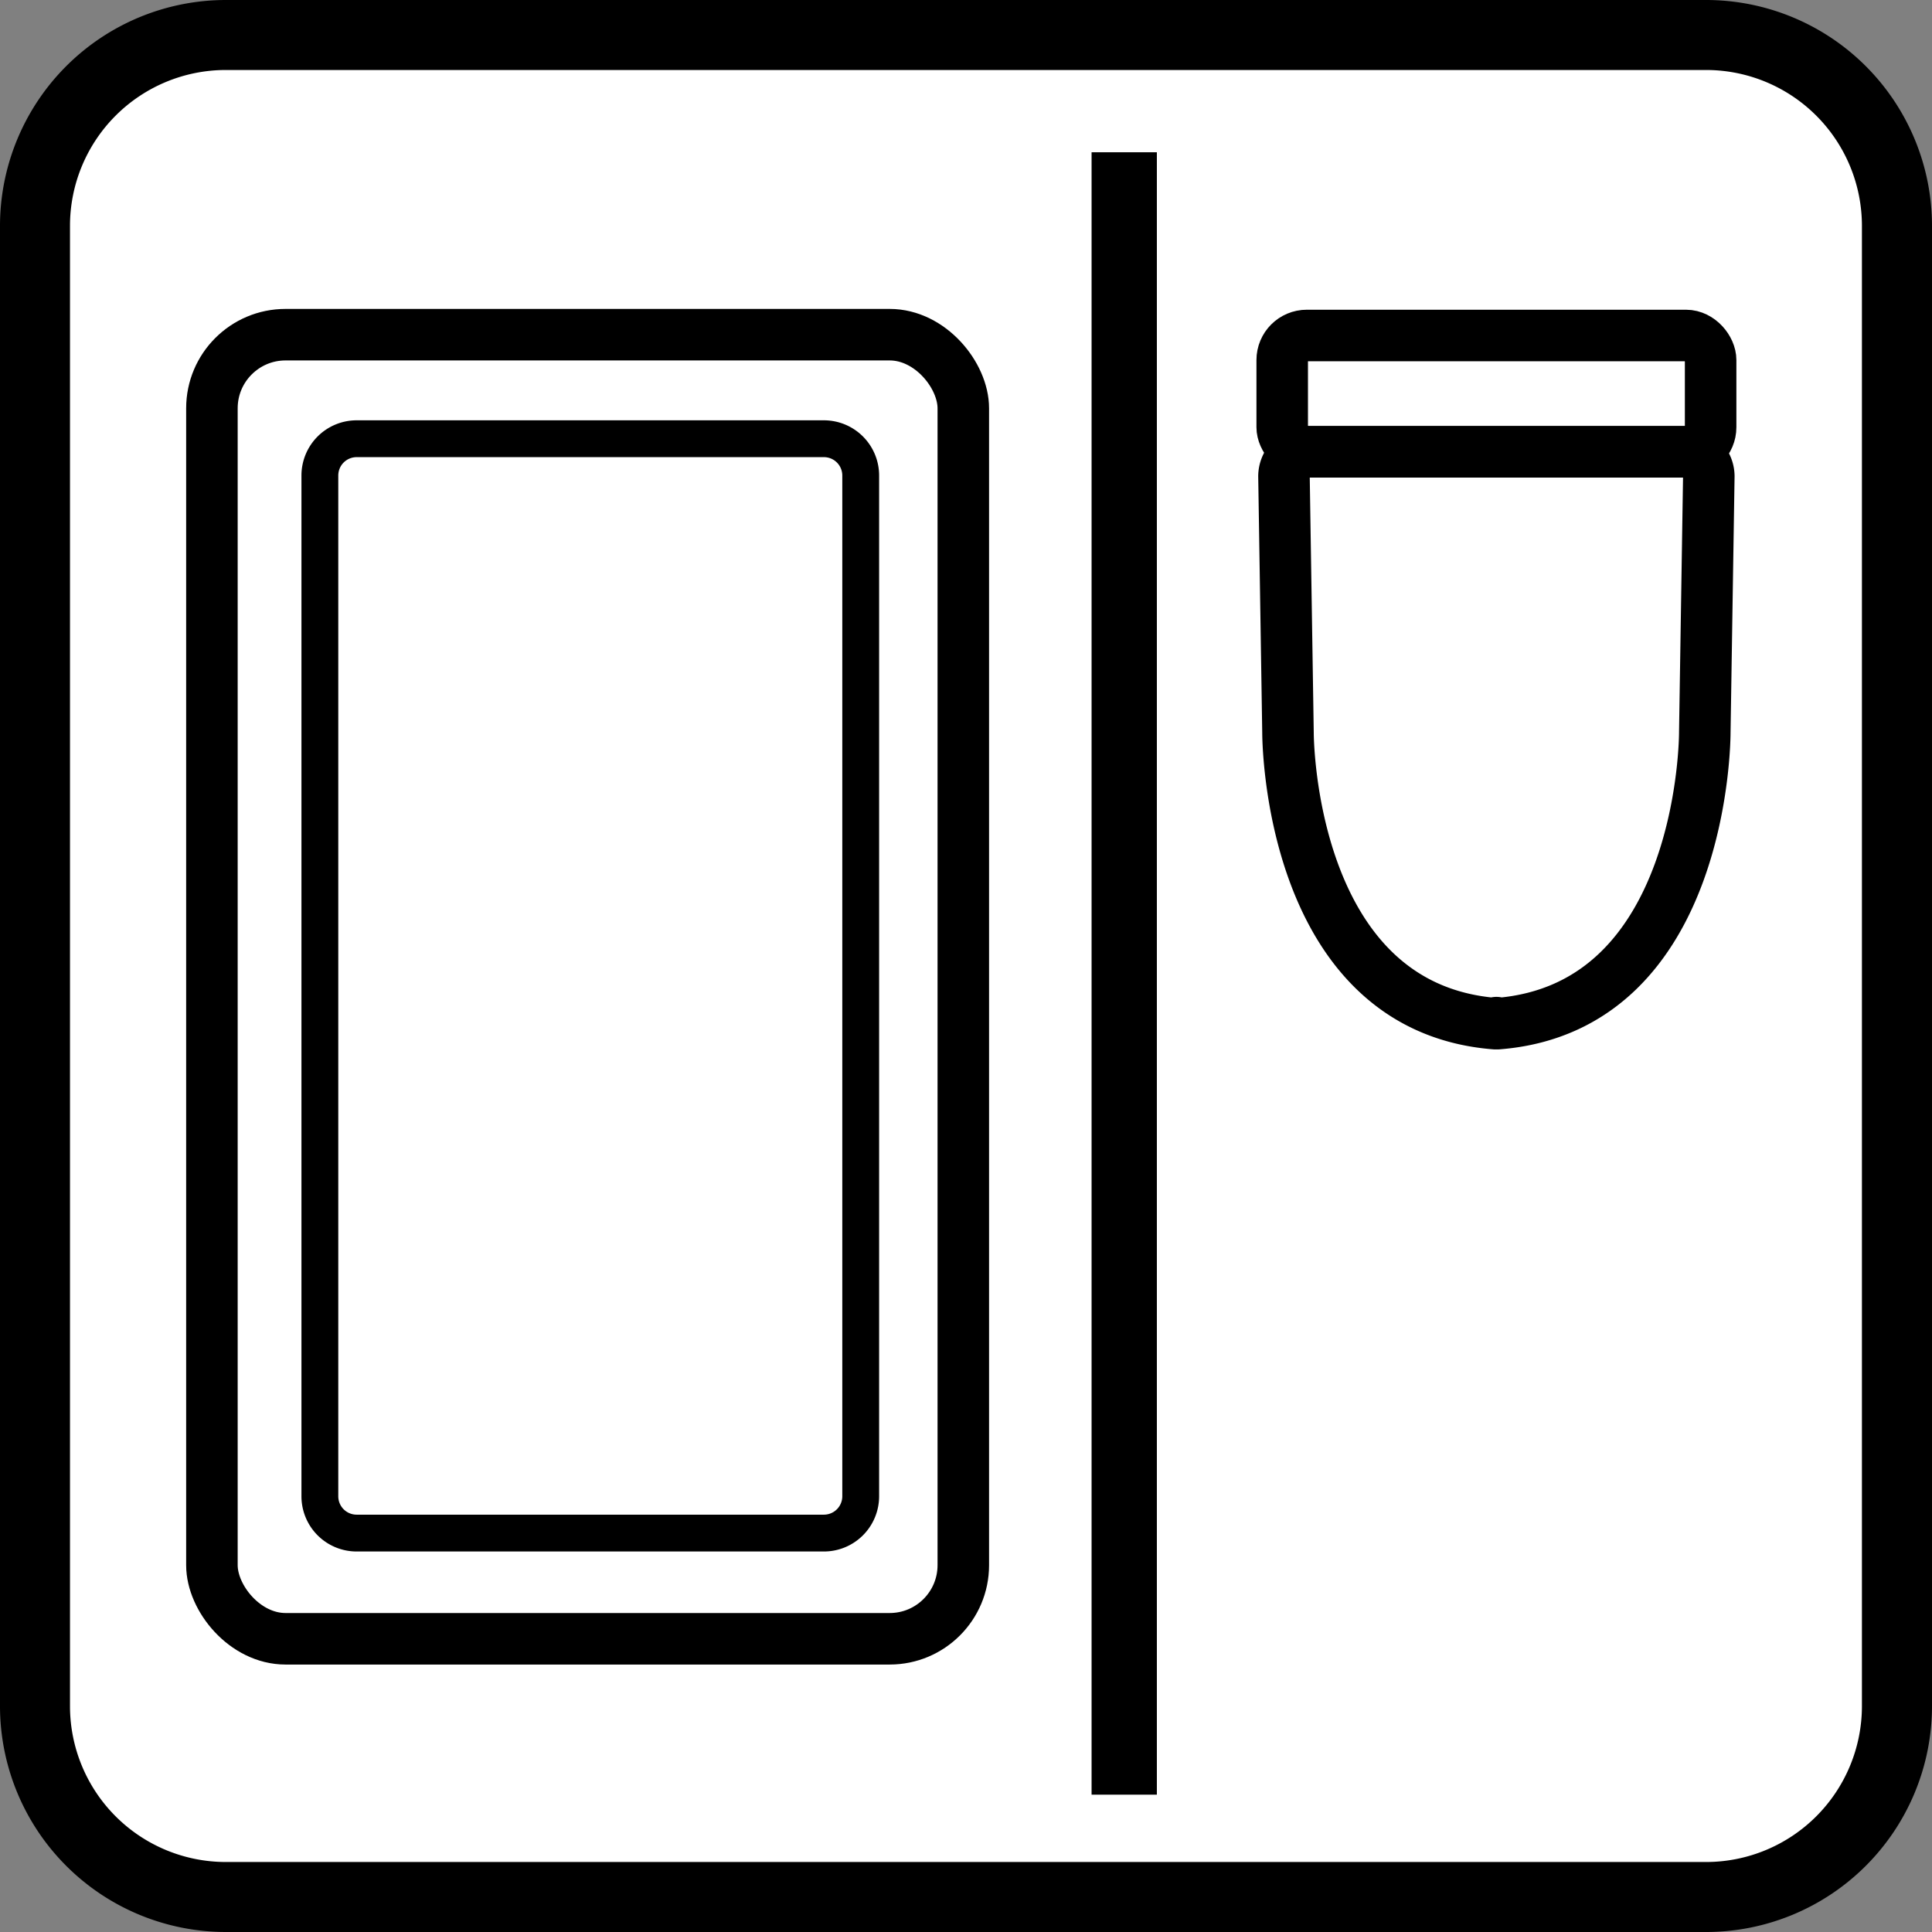
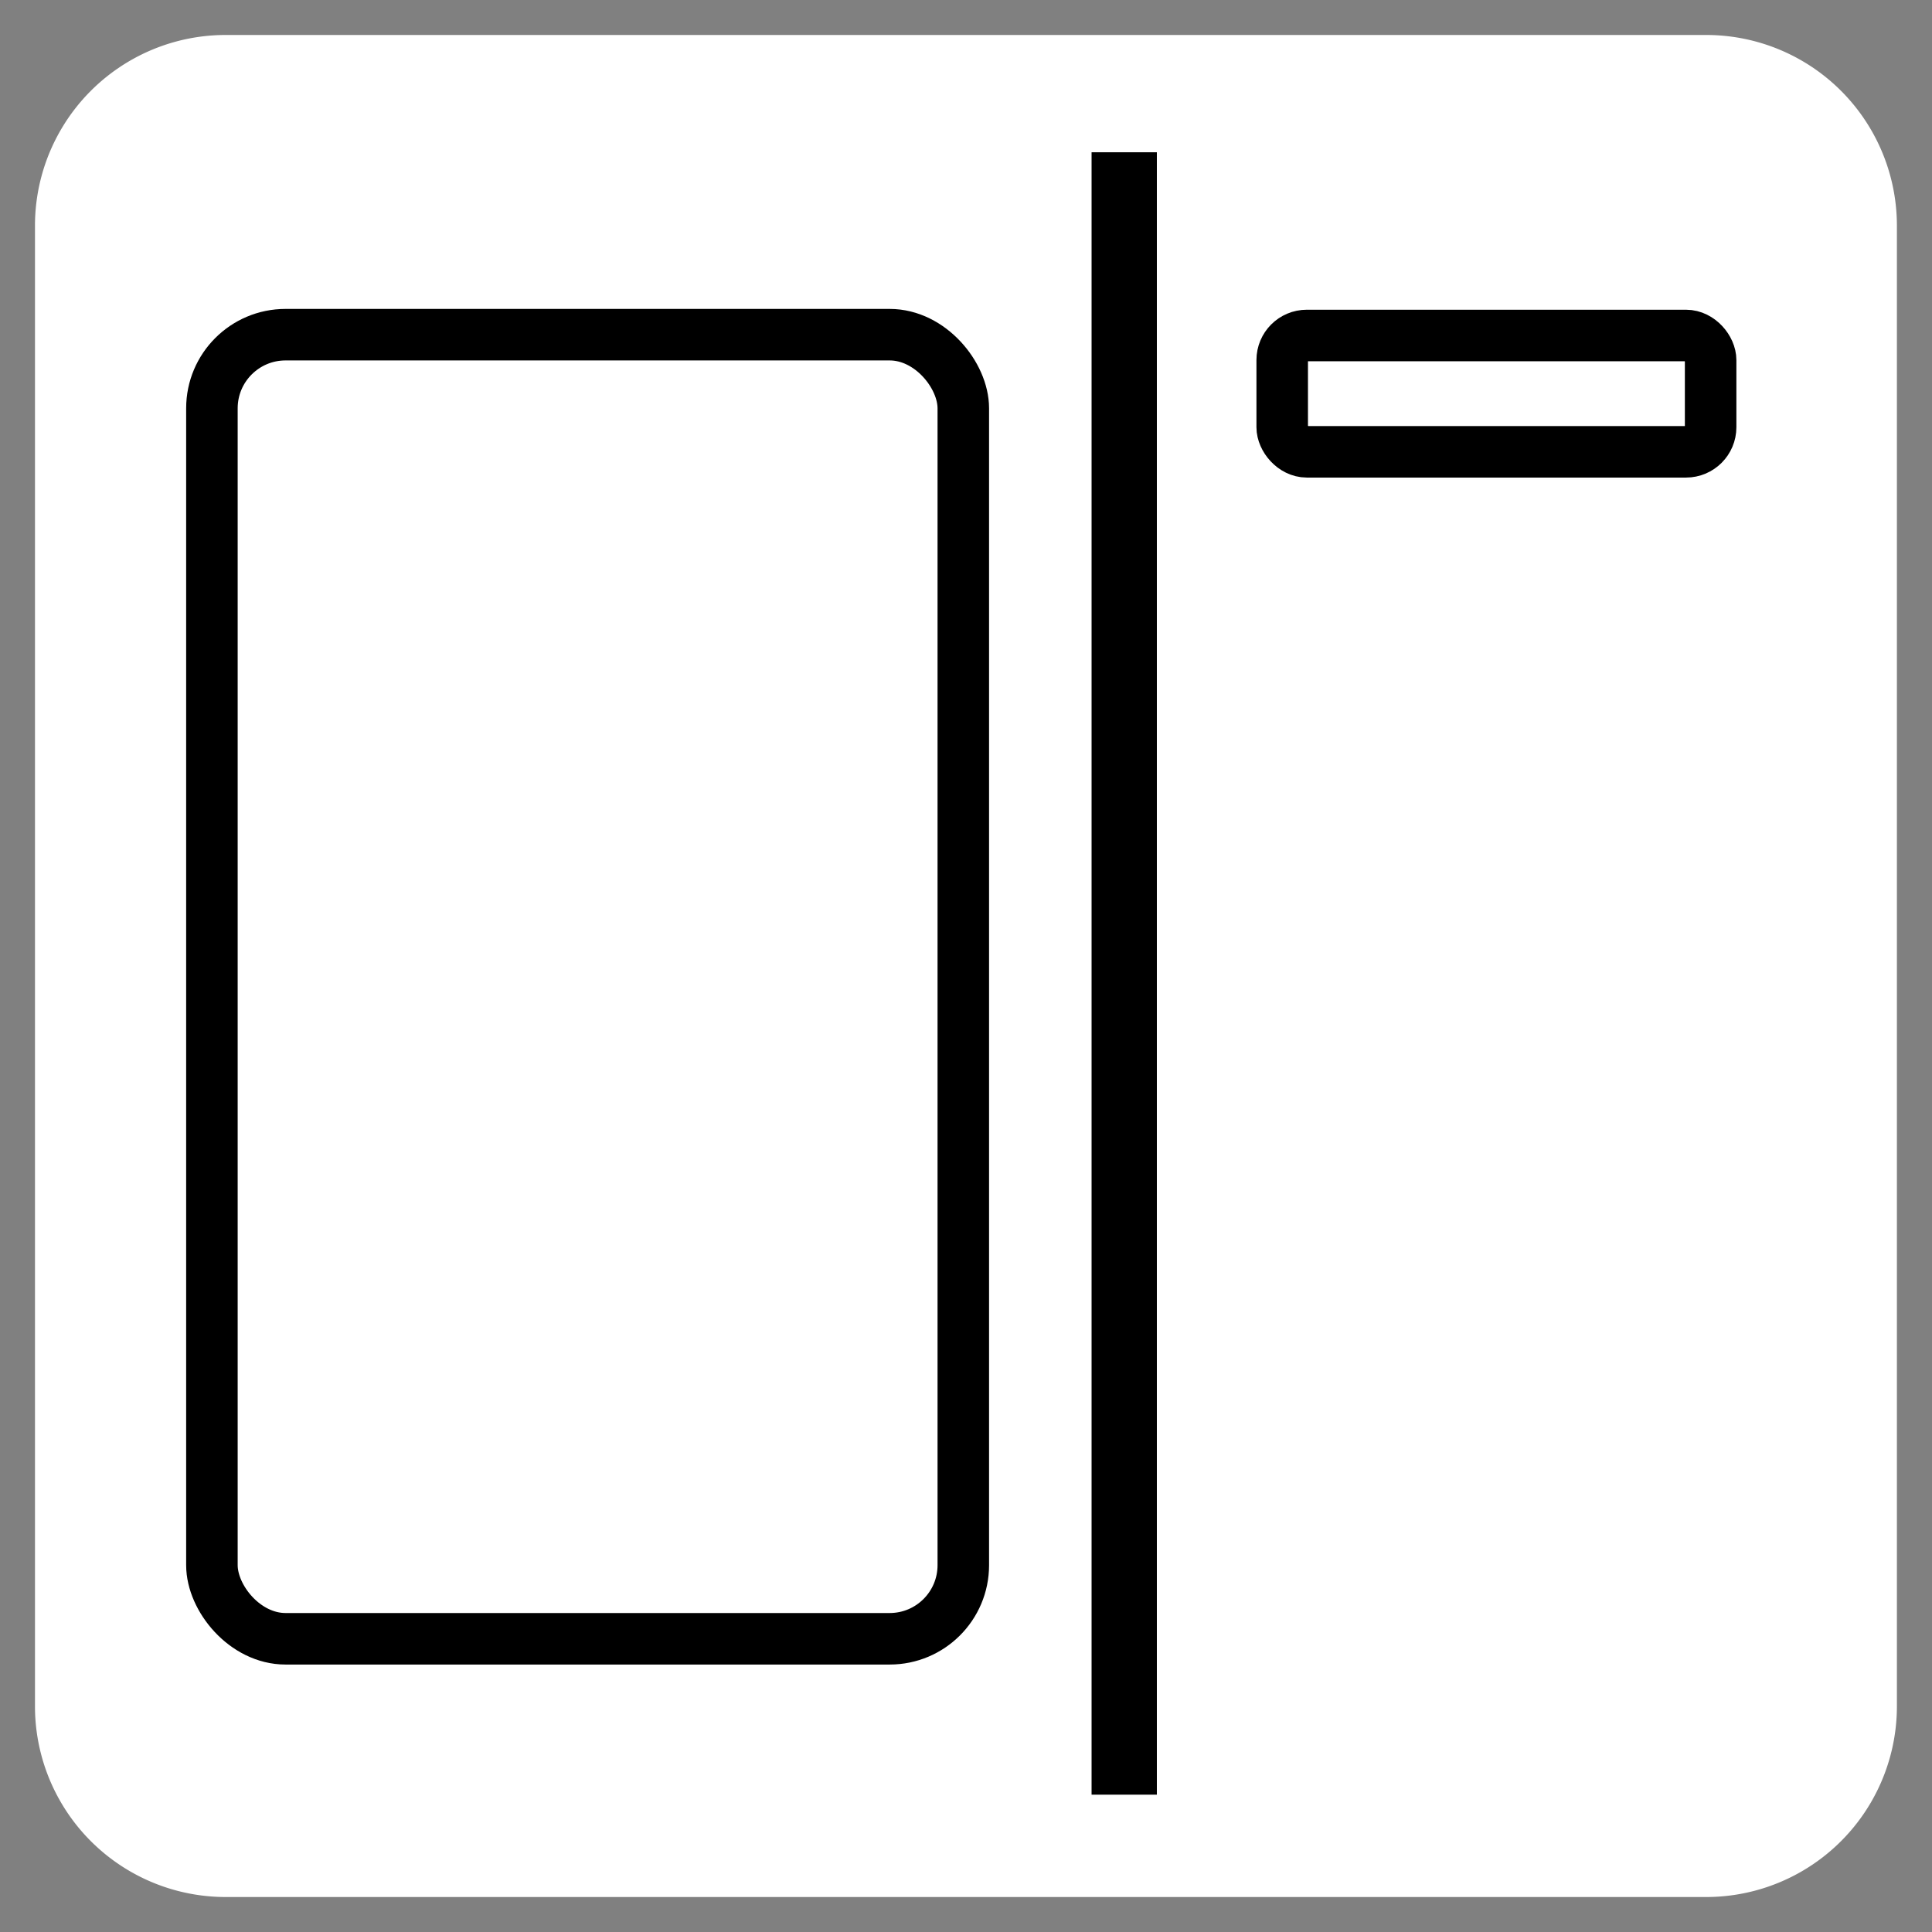
<svg xmlns="http://www.w3.org/2000/svg" id="ecf955aa-dcab-4cfc-8311-caebdb0ac0e1" data-name="b8672f37-c2f2-445c-97c6-77ed751f0551" viewBox="0 0 480 480">
  <rect x="0" y="0" width="480" height="480" fill="#808080" stroke="none" />
  <path d="M471.28,423.91a47.39,47.39,0,0,1-47.38,47.4H56.07a47.39,47.39,0,0,1-47.38-47.4V56.08A47.38,47.38,0,0,1,56.07,8.69H423.9a47.38,47.38,0,0,1,47.38,47.39Z" fill="#fff" />
-   <path d="M423.9,480H56.07A56.14,56.14,0,0,1,0,423.91V56.08A56.14,56.14,0,0,1,56.07,0H423.9A56.14,56.14,0,0,1,480,56.08V423.91A56.14,56.14,0,0,1,423.9,480ZM56.07,17.39A38.72,38.72,0,0,0,17.39,56.08V423.91a38.73,38.73,0,0,0,38.68,38.7H423.9a38.74,38.74,0,0,0,38.69-38.7V56.08A38.73,38.73,0,0,0,423.9,17.39Z" />
  <rect x="318.56" y="83.35" width="106.44" height="28.9" rx="6.11" fill="none" stroke="#000" stroke-miterlimit="10" stroke-width="12.8" />
-   <path d="M319,118.35l1,63.73s-.18,68.23,51.54,72.25c0,0,.18-.21.24-.26l.24.26c51.72-4,51.53-72.25,51.53-72.25l1-63.73a6.13,6.13,0,0,0-6.11-6.11H325.15A6.13,6.13,0,0,0,319,118.35Z" fill="none" stroke="#000" stroke-linecap="round" stroke-linejoin="round" stroke-width="12.8" />
  <rect x="52.65" y="83.15" width="186.68" height="324" rx="18.29" fill="none" stroke="#000" stroke-miterlimit="10" stroke-width="12.8" />
-   <path d="M88.61,109H204.7a9.14,9.14,0,0,1,9.14,9.14V371.74a9.15,9.15,0,0,1-9.15,9.15H88.61a9.14,9.14,0,0,1-9.14-9.14V118.14A9.14,9.14,0,0,1,88.61,109Z" fill="none" stroke="#000" stroke-miterlimit="10" stroke-width="9.15" />
  <line x1="279.31" y1="37.83" x2="279.31" y2="445.88" fill="none" stroke="#000" stroke-miterlimit="10" stroke-width="16.22" />
</svg>